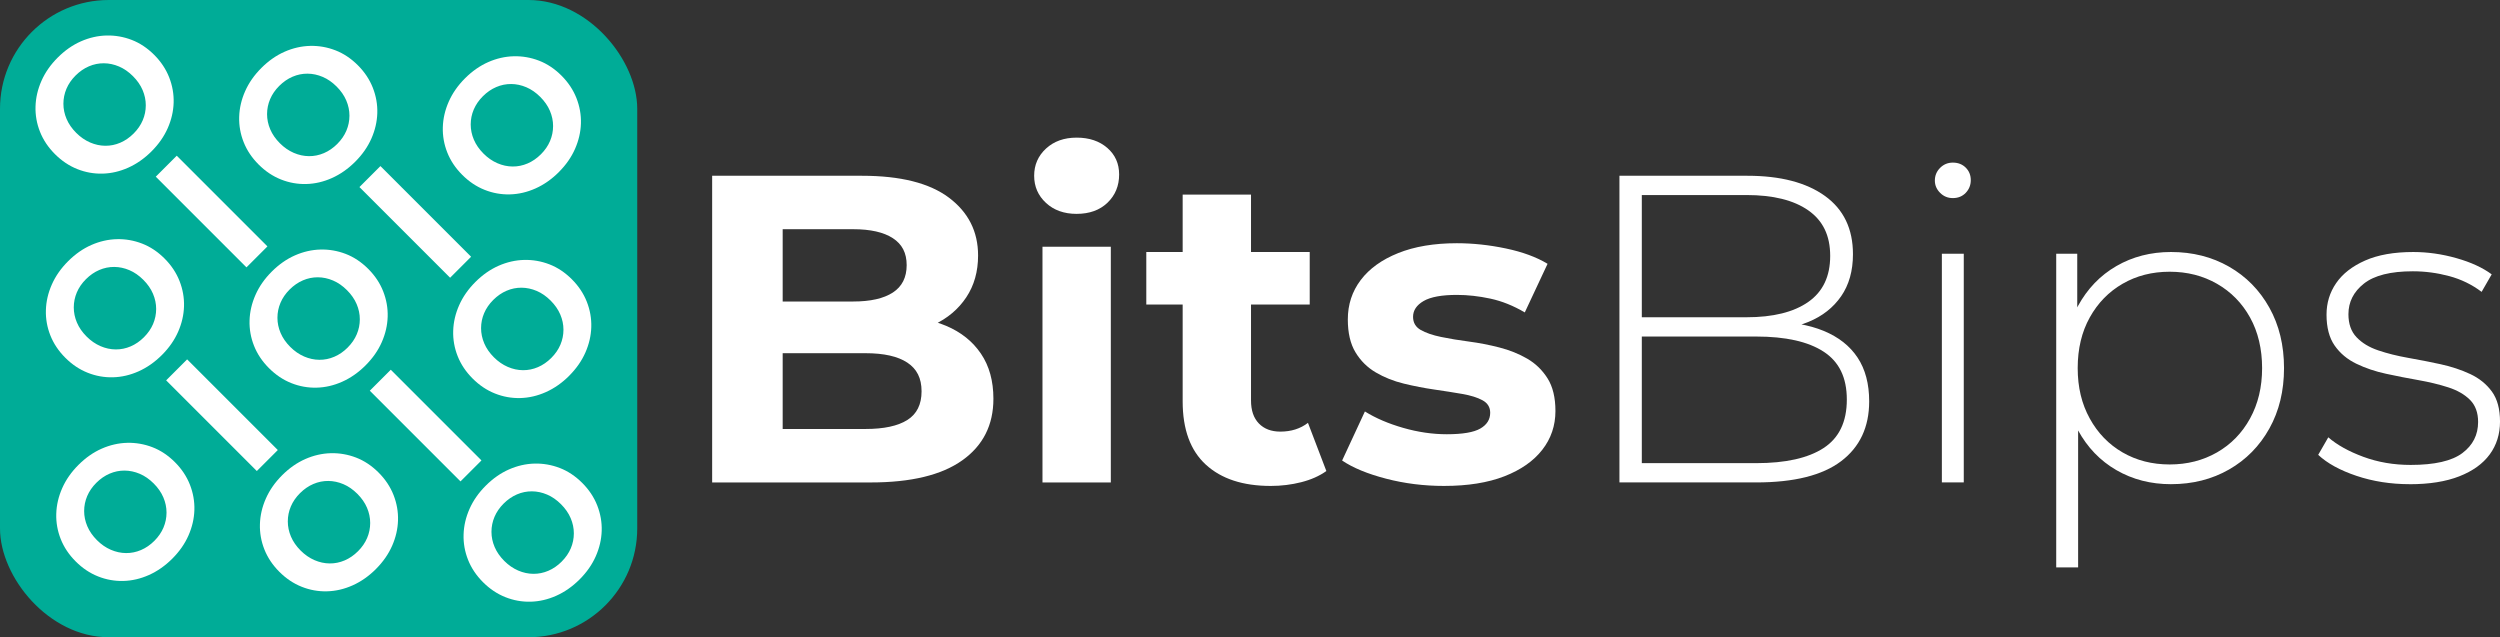
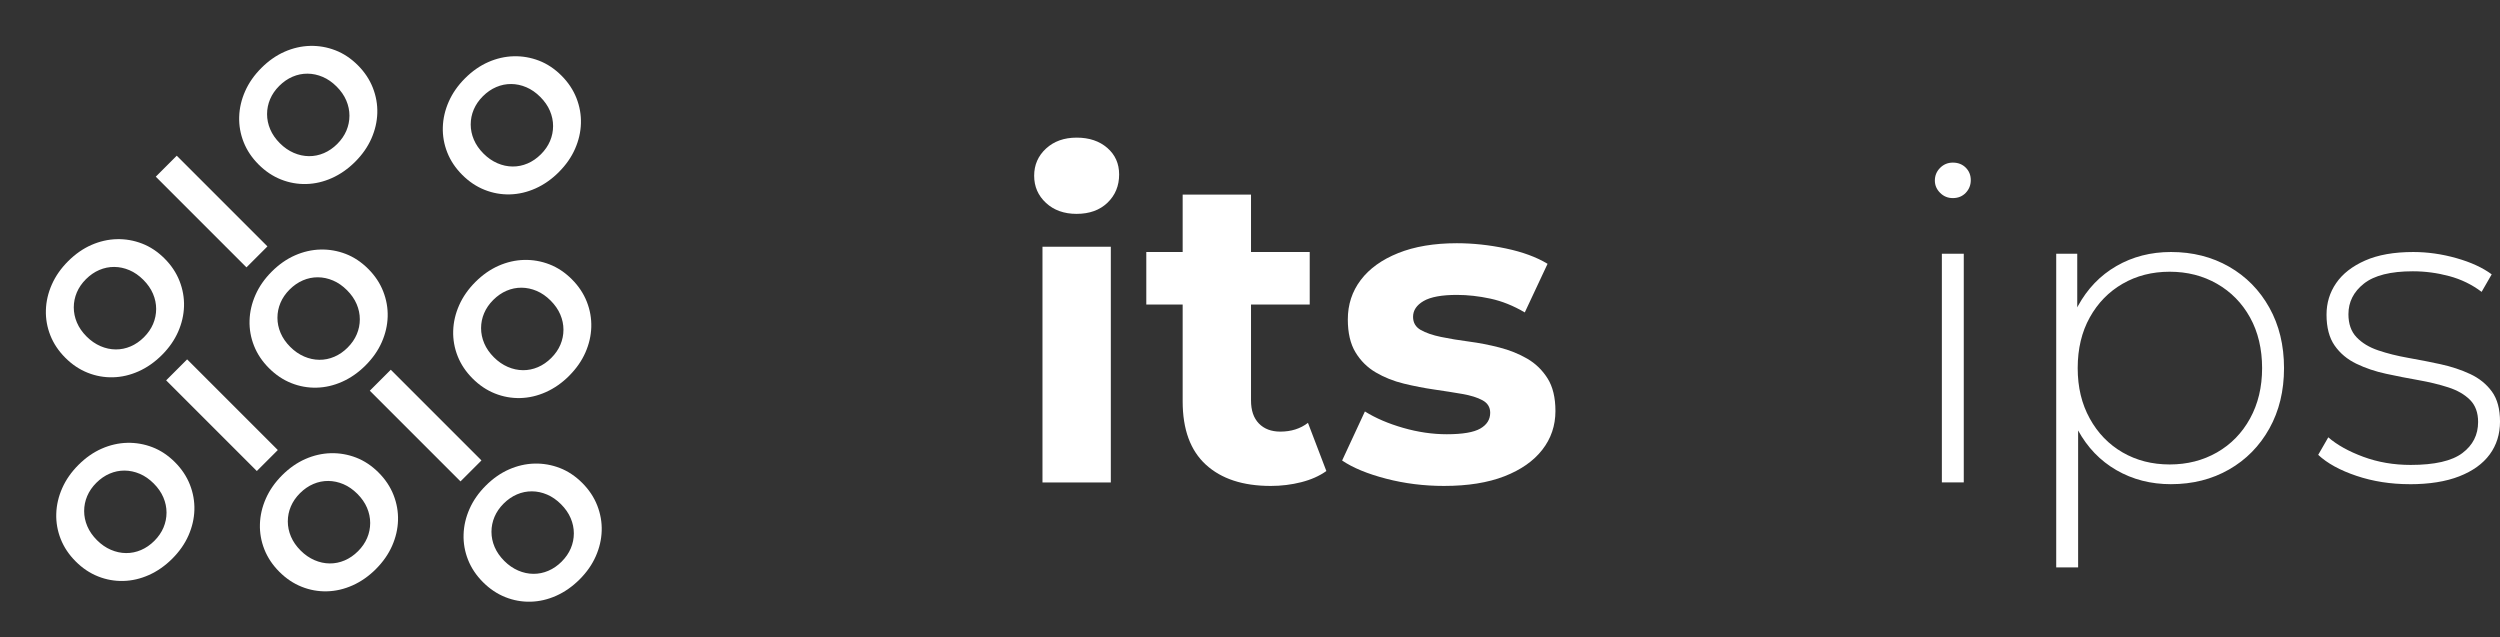
<svg xmlns="http://www.w3.org/2000/svg" id="Layer_1" data-name="Layer 1" viewBox="0 0 1569.29 400">
  <rect x="0" y="0" width="1569.29" height="400" fill="#333333" stroke="none" />
  <defs>
    <style>
      .cls-1 {
        fill: #fff;
      }

      .cls-2 {
        fill: #00ac97;
      }
    </style>
  </defs>
-   <rect class="cls-2" width="400" height="400" rx="68.29" ry="68.29" />
  <g>
-     <path class="cls-1" d="m447.03,302.83V110.33h94.05c24.2,0,42.39,4.58,54.59,13.75,12.19,9.17,18.29,21.27,18.29,36.3,0,10.08-2.47,18.84-7.42,26.26s-11.74,13.16-20.35,17.19c-8.62,4.03-18.52,6.05-29.7,6.05l5.22-11.27c12.1,0,22.83,1.97,32.17,5.91,9.35,3.94,16.64,9.76,21.86,17.46,5.23,7.7,7.84,17.14,7.84,28.33,0,16.5-6.51,29.38-19.53,38.64-13.02,9.26-32.17,13.89-57.47,13.89h-99.55Zm44.27-33.55h51.98c11.55,0,20.3-1.88,26.26-5.64,5.96-3.76,8.94-9.76,8.94-18.01s-2.98-14.07-8.94-18.01c-5.96-3.94-14.71-5.91-26.26-5.91h-55.28v-32.45h47.58c10.82,0,19.11-1.88,24.89-5.64,5.77-3.76,8.66-9.49,8.66-17.19s-2.89-13.15-8.66-16.91c-5.78-3.76-14.07-5.64-24.89-5.64h-44.28v125.4Z" />
    <path class="cls-1" d="m675.83,134.25c-7.88,0-14.3-2.29-19.25-6.88-4.95-4.58-7.42-10.27-7.42-17.05s2.47-12.47,7.42-17.05c4.95-4.58,11.37-6.88,19.25-6.88s14.3,2.16,19.25,6.46c4.95,4.31,7.42,9.86,7.42,16.64,0,7.15-2.43,13.06-7.29,17.74-4.86,4.67-11.32,7.01-19.39,7.01Zm-21.45,168.58v-147.95h42.9v147.95h-42.9Z" />
    <path class="cls-1" d="m719.55,191.18v-33h102.58v33h-102.58Zm78.1,113.85c-17.42,0-30.98-4.44-40.7-13.34-9.72-8.89-14.57-22.14-14.57-39.74V122.15h42.9v129.25c0,6.23,1.65,11.05,4.95,14.44,3.3,3.39,7.79,5.09,13.47,5.09,6.78,0,12.56-1.83,17.33-5.5l11.55,30.25c-4.4,3.12-9.67,5.46-15.81,7.01-6.14,1.56-12.51,2.34-19.11,2.34Z" />
    <path class="cls-1" d="m906.55,305.03c-12.65,0-24.8-1.51-36.44-4.54-11.64-3.02-20.86-6.83-27.64-11.41l14.3-30.8c6.78,4.22,14.8,7.66,24.06,10.31,9.26,2.66,18.38,3.99,27.36,3.99,9.9,0,16.91-1.19,21.04-3.58,4.12-2.38,6.19-5.68,6.19-9.9,0-3.48-1.61-6.09-4.81-7.84-3.21-1.74-7.47-3.07-12.79-3.99-5.32-.92-11.14-1.83-17.46-2.75-6.33-.92-12.7-2.15-19.11-3.71-6.42-1.56-12.29-3.89-17.6-7.01-5.32-3.12-9.58-7.33-12.79-12.65-3.21-5.32-4.81-12.19-4.81-20.63,0-9.35,2.7-17.6,8.11-24.75,5.41-7.15,13.24-12.79,23.51-16.91,10.26-4.12,22.55-6.19,36.85-6.19,10.08,0,20.35,1.1,30.8,3.3,10.45,2.2,19.16,5.41,26.12,9.62l-14.3,30.52c-7.15-4.21-14.35-7.1-21.59-8.66-7.25-1.56-14.26-2.34-21.04-2.34-9.53,0-16.5,1.29-20.9,3.85-4.4,2.57-6.6,5.87-6.6,9.9,0,3.67,1.6,6.42,4.81,8.25,3.21,1.83,7.47,3.3,12.79,4.4,5.31,1.1,11.14,2.06,17.46,2.89,6.33.83,12.69,2.06,19.11,3.71,6.42,1.65,12.24,3.99,17.46,7.01s9.49,7.15,12.79,12.38c3.3,5.23,4.95,12.06,4.95,20.49,0,9.17-2.75,17.28-8.25,24.34-5.5,7.06-13.43,12.61-23.79,16.64-10.36,4.03-22.96,6.05-37.81,6.05Z" />
-     <path class="cls-1" d="m1016.55,302.83V110.33h80.3c20.72,0,36.94,4.22,48.68,12.65,11.73,8.44,17.6,20.62,17.6,36.58,0,10.45-2.47,19.25-7.42,26.4s-11.78,12.51-20.49,16.09c-8.71,3.58-18.47,5.36-29.29,5.36l4.95-5.5c13.2,0,24.47,1.92,33.83,5.77,9.35,3.85,16.45,9.44,21.31,16.77,4.86,7.33,7.29,16.5,7.29,27.5,0,16.13-5.87,28.65-17.6,37.54-11.74,8.89-29.52,13.34-53.35,13.34h-85.8Zm14.03-12.1h71.77c18.52,0,32.63-3.16,42.35-9.49,9.71-6.33,14.58-16.45,14.58-30.39s-4.86-23.79-14.58-30.11c-9.72-6.33-23.83-9.49-42.35-9.49h-73.42v-12.1h67.38c16.68,0,29.61-3.21,38.78-9.62,9.17-6.42,13.75-16.04,13.75-28.88s-4.58-22.18-13.75-28.6c-9.17-6.42-22.09-9.62-38.78-9.62h-65.72v168.3Z" />
    <path class="cls-1" d="m1225.82,124.35c-3.12,0-5.78-1.1-7.98-3.3-2.2-2.2-3.3-4.77-3.3-7.7,0-3.12,1.1-5.77,3.3-7.98,2.2-2.2,4.86-3.3,7.98-3.3,3.3,0,6,1.06,8.11,3.16,2.11,2.11,3.16,4.72,3.16,7.84s-1.06,5.77-3.16,7.98c-2.11,2.2-4.81,3.3-8.11,3.3Zm-6.88,178.48v-143.55h13.75v143.55h-13.75Z" />
    <path class="cls-1" d="m1290.72,356.18v-196.9h13.2v47.02l-2.2,25.02,2.75,25.02v99.83h-13.75Zm72.05-52.25c-12.65,0-24.06-2.93-34.24-8.8-10.18-5.87-18.25-14.25-24.2-25.16-5.96-10.91-8.94-23.88-8.94-38.91s2.98-28,8.94-38.91c5.96-10.91,14.02-19.29,24.2-25.16,10.17-5.87,21.59-8.8,34.24-8.8,13.57,0,25.71,3.07,36.44,9.21,10.72,6.14,19.16,14.71,25.3,25.71,6.14,11,9.21,23.65,9.21,37.95s-3.07,26.95-9.21,37.95c-6.14,11-14.58,19.57-25.3,25.71-10.73,6.14-22.87,9.21-36.44,9.21Zm-.83-12.38c11,0,20.9-2.52,29.7-7.56,8.8-5.04,15.72-12.14,20.76-21.31,5.04-9.17,7.56-19.71,7.56-31.62s-2.52-22.69-7.56-31.76c-5.04-9.07-11.96-16.13-20.76-21.17-8.8-5.04-18.7-7.56-29.7-7.56s-20.86,2.52-29.56,7.56c-8.71,5.04-15.58,12.1-20.62,21.17-5.04,9.08-7.56,19.66-7.56,31.76s2.52,22.46,7.56,31.62c5.04,9.17,11.92,16.27,20.62,21.31,8.71,5.04,18.56,7.56,29.56,7.56Z" />
    <path class="cls-1" d="m1512.64,303.93c-11.92,0-23.06-1.74-33.41-5.22-10.36-3.48-18.38-7.88-24.06-13.2l6.33-11c5.5,4.77,12.83,8.85,22,12.24,9.17,3.39,19.07,5.09,29.7,5.09,15.03,0,25.85-2.48,32.45-7.42,6.6-4.95,9.9-11.46,9.9-19.53,0-5.87-1.7-10.49-5.09-13.89-3.39-3.39-7.93-6-13.61-7.84-5.69-1.83-11.92-3.34-18.7-4.54-6.79-1.19-13.57-2.52-20.35-3.99-6.78-1.46-13.02-3.57-18.7-6.32-5.69-2.75-10.22-6.55-13.61-11.41-3.39-4.86-5.09-11.32-5.09-19.39,0-7.33,2.01-13.93,6.05-19.8,4.03-5.87,10.08-10.59,18.15-14.16,8.06-3.57,18.15-5.36,30.25-5.36,8.98,0,18.01,1.28,27.09,3.85,9.08,2.57,16.45,5.96,22.14,10.17l-6.33,11c-6.05-4.58-12.83-7.88-20.35-9.9-7.52-2.02-15.12-3.02-22.83-3.02-13.93,0-24.16,2.57-30.66,7.7-6.51,5.13-9.76,11.55-9.76,19.25,0,6.05,1.69,10.86,5.09,14.44,3.39,3.58,7.93,6.33,13.61,8.25,5.68,1.93,11.92,3.48,18.7,4.68,6.78,1.19,13.57,2.52,20.35,3.99,6.78,1.47,13.01,3.53,18.7,6.19,5.68,2.66,10.22,6.33,13.61,11,3.39,4.67,5.09,10.96,5.09,18.84s-2.16,14.76-6.46,20.62c-4.31,5.87-10.68,10.45-19.11,13.75-8.44,3.3-18.79,4.95-31.08,4.95Z" />
  </g>
  <g>
-     <path class="cls-1" d="m95.17,94.96c-4.5,4.5-9.39,7.93-14.68,10.29-5.29,2.36-10.65,3.61-16.1,3.74-5.45.14-10.73-.81-15.86-2.85-5.12-2.03-9.8-5.16-14.03-9.39-4.23-4.23-7.36-8.9-9.39-14.03-2.03-5.12-2.97-10.42-2.81-15.9.16-5.47,1.41-10.84,3.74-16.1,2.33-5.26,5.72-10.11,10.17-14.56,4.5-4.5,9.36-7.9,14.6-10.21,5.23-2.3,10.57-3.52,16.02-3.66,5.45-.13,10.73.79,15.86,2.76,5.12,1.98,9.83,5.11,14.11,9.39,4.23,4.23,7.36,8.93,9.39,14.11,2.03,5.18,2.97,10.48,2.81,15.9-.16,5.42-1.4,10.75-3.7,15.98-2.31,5.23-5.68,10.07-10.12,14.51Zm-11.3-11.14c2.55-2.55,4.46-5.32,5.73-8.33,1.28-3.01,1.91-6.14,1.91-9.39,0-3.25-.66-6.44-1.99-9.55-1.33-3.12-3.35-6.03-6.06-8.74-2.71-2.71-5.62-4.73-8.74-6.06-3.12-1.33-6.29-2.01-9.51-2.03-3.23-.03-6.36.61-9.39,1.91-3.04,1.3-5.83,3.23-8.38,5.77-2.55,2.55-4.46,5.33-5.73,8.33-1.27,3.01-1.91,6.14-1.91,9.39s.66,6.44,1.99,9.55c1.33,3.12,3.35,6.03,6.06,8.74,2.66,2.66,5.56,4.66,8.7,6.02,3.14,1.36,6.33,2.05,9.55,2.07,3.22.03,6.36-.61,9.39-1.91,3.04-1.3,5.83-3.23,8.38-5.77Z" />
    <path class="cls-1" d="m101.68,222.8c-4.5,4.5-9.39,7.93-14.68,10.29-5.29,2.36-10.65,3.61-16.1,3.74-5.45.14-10.73-.81-15.86-2.85-5.12-2.03-9.8-5.16-14.03-9.39-4.23-4.23-7.36-8.9-9.39-14.03-2.03-5.12-2.97-10.42-2.81-15.9.16-5.47,1.41-10.84,3.74-16.1,2.33-5.26,5.72-10.11,10.17-14.56,4.5-4.5,9.36-7.9,14.6-10.21,5.23-2.3,10.57-3.52,16.02-3.66,5.45-.13,10.73.79,15.86,2.77,5.12,1.98,9.83,5.11,14.11,9.39,4.23,4.23,7.36,8.93,9.39,14.11,2.03,5.18,2.97,10.48,2.81,15.9-.16,5.42-1.4,10.75-3.7,15.98-2.31,5.23-5.68,10.07-10.12,14.51Zm-11.3-11.14c2.55-2.55,4.46-5.32,5.73-8.33,1.27-3.01,1.91-6.14,1.91-9.39,0-3.25-.66-6.44-1.99-9.55-1.33-3.12-3.35-6.03-6.06-8.74-2.71-2.71-5.62-4.73-8.74-6.06-3.12-1.33-6.29-2.01-9.51-2.03-3.23-.03-6.36.61-9.39,1.91-3.04,1.3-5.83,3.23-8.38,5.77s-4.46,5.33-5.73,8.33c-1.27,3.01-1.91,6.14-1.91,9.39s.66,6.44,1.99,9.55c1.33,3.12,3.35,6.03,6.06,8.74,2.66,2.66,5.56,4.66,8.7,6.02,3.14,1.36,6.33,2.05,9.56,2.07,3.22.03,6.36-.61,9.39-1.91,3.04-1.3,5.83-3.23,8.38-5.77Z" />
    <path class="cls-1" d="m154.7,167.83l-56.92-56.92,13.17-13.17,56.92,56.92-13.17,13.17Z" />
    <path class="cls-1" d="m223.01,101.48c-4.5,4.5-9.39,7.93-14.68,10.29-5.29,2.36-10.65,3.61-16.1,3.74-5.45.14-10.73-.81-15.86-2.85-5.12-2.03-9.8-5.16-14.03-9.39-4.23-4.23-7.36-8.9-9.39-14.03-2.03-5.12-2.97-10.42-2.81-15.9.16-5.47,1.41-10.84,3.74-16.1,2.33-5.26,5.72-10.11,10.17-14.56,4.5-4.5,9.36-7.9,14.6-10.21,5.23-2.3,10.57-3.52,16.02-3.66,5.45-.13,10.73.79,15.86,2.77,5.12,1.98,9.83,5.11,14.11,9.39,4.23,4.23,7.36,8.93,9.39,14.11,2.03,5.18,2.97,10.48,2.81,15.9-.16,5.42-1.4,10.75-3.7,15.98-2.31,5.23-5.68,10.07-10.12,14.51Zm-11.3-11.14c2.55-2.55,4.46-5.32,5.73-8.33,1.27-3.01,1.91-6.14,1.91-9.39s-.66-6.44-1.99-9.55c-1.33-3.12-3.35-6.03-6.06-8.74-2.71-2.71-5.62-4.73-8.74-6.06-3.12-1.33-6.29-2.01-9.51-2.03-3.23-.03-6.36.61-9.39,1.91-3.04,1.3-5.83,3.23-8.38,5.77s-4.46,5.33-5.73,8.33c-1.27,3.01-1.91,6.14-1.91,9.39s.66,6.44,1.99,9.55c1.33,3.12,3.35,6.03,6.06,8.74,2.66,2.66,5.56,4.66,8.7,6.02,3.15,1.36,6.33,2.05,9.56,2.07,3.22.03,6.36-.61,9.39-1.91,3.04-1.3,5.83-3.23,8.38-5.77Z" />
    <path class="cls-1" d="m108.19,350.64c-4.5,4.5-9.39,7.93-14.68,10.29-5.29,2.36-10.65,3.61-16.1,3.74-5.45.14-10.73-.81-15.86-2.85-5.12-2.03-9.8-5.16-14.03-9.39-4.23-4.23-7.36-8.9-9.39-14.03s-2.97-10.42-2.81-15.9c.16-5.47,1.41-10.84,3.74-16.1s5.72-10.11,10.17-14.56c4.5-4.5,9.36-7.9,14.6-10.21,5.23-2.3,10.57-3.52,16.02-3.66,5.45-.13,10.73.79,15.86,2.76,5.12,1.98,9.83,5.11,14.11,9.39,4.23,4.23,7.36,8.93,9.39,14.11,2.03,5.18,2.97,10.48,2.81,15.9-.16,5.42-1.4,10.75-3.7,15.98-2.3,5.23-5.68,10.07-10.12,14.52Zm-11.3-11.14c2.55-2.55,4.46-5.32,5.73-8.34,1.27-3.01,1.91-6.14,1.91-9.39,0-3.25-.66-6.44-1.99-9.55-1.33-3.12-3.35-6.03-6.06-8.74-2.71-2.71-5.62-4.73-8.74-6.06-3.12-1.33-6.29-2-9.51-2.03-3.23-.03-6.36.61-9.39,1.91-3.04,1.3-5.83,3.22-8.38,5.77s-4.46,5.33-5.73,8.33c-1.27,3.01-1.91,6.14-1.91,9.39s.66,6.44,1.99,9.55c1.33,3.12,3.35,6.03,6.06,8.74s5.56,4.66,8.7,6.02c3.14,1.36,6.33,2.05,9.56,2.07,3.22.03,6.36-.61,9.39-1.91,3.04-1.3,5.83-3.22,8.38-5.77Z" />
    <path class="cls-1" d="m161.21,295.67l-56.92-56.92,13.17-13.17,56.92,56.92-13.17,13.17Z" />
    <path class="cls-1" d="m229.52,229.31c-4.5,4.5-9.39,7.93-14.68,10.29-5.29,2.36-10.65,3.61-16.1,3.74-5.45.14-10.73-.81-15.86-2.85-5.12-2.03-9.8-5.16-14.03-9.39-4.23-4.23-7.36-8.9-9.39-14.03-2.03-5.12-2.97-10.42-2.81-15.9.16-5.47,1.41-10.84,3.74-16.1,2.33-5.26,5.72-10.11,10.17-14.56,4.5-4.5,9.36-7.9,14.6-10.21,5.23-2.3,10.57-3.52,16.02-3.66,5.45-.13,10.73.79,15.86,2.76,5.12,1.98,9.83,5.11,14.11,9.39s7.36,8.93,9.39,14.11c2.03,5.18,2.97,10.48,2.81,15.9-.16,5.42-1.4,10.75-3.7,15.98-2.3,5.23-5.68,10.07-10.12,14.51Zm-11.3-11.14c2.55-2.55,4.46-5.32,5.73-8.34,1.27-3.01,1.91-6.14,1.91-9.39s-.66-6.44-1.99-9.55c-1.33-3.12-3.35-6.03-6.06-8.74-2.71-2.71-5.62-4.73-8.74-6.06-3.12-1.33-6.29-2.01-9.51-2.03-3.23-.03-6.36.61-9.39,1.91-3.04,1.3-5.83,3.23-8.38,5.77-2.55,2.55-4.46,5.33-5.73,8.34-1.27,3.01-1.91,6.14-1.91,9.39,0,3.25.66,6.44,1.99,9.55,1.33,3.12,3.35,6.03,6.06,8.74,2.66,2.66,5.56,4.66,8.7,6.02,3.15,1.36,6.33,2.05,9.56,2.07,3.22.03,6.36-.61,9.39-1.91,3.04-1.3,5.83-3.22,8.38-5.77Z" />
-     <path class="cls-1" d="m282.54,174.34l-56.92-56.92,13.17-13.17,56.92,56.92-13.17,13.17Z" />
    <path class="cls-1" d="m350.84,107.99c-4.5,4.5-9.39,7.93-14.68,10.29-5.29,2.36-10.65,3.61-16.1,3.74-5.45.14-10.73-.81-15.86-2.85-5.12-2.03-9.8-5.16-14.03-9.39-4.23-4.23-7.36-8.9-9.39-14.03-2.03-5.12-2.97-10.42-2.81-15.9.16-5.47,1.41-10.84,3.74-16.1,2.33-5.26,5.72-10.11,10.16-14.56,4.5-4.5,9.37-7.9,14.6-10.21,5.23-2.3,10.57-3.52,16.02-3.66,5.45-.13,10.73.79,15.86,2.76,5.12,1.98,9.83,5.11,14.11,9.39,4.23,4.23,7.36,8.93,9.39,14.11,2.03,5.18,2.97,10.48,2.81,15.9-.16,5.42-1.4,10.75-3.7,15.98-2.3,5.23-5.68,10.07-10.12,14.51Zm-11.3-11.14c2.55-2.55,4.46-5.32,5.73-8.34,1.28-3.01,1.91-6.14,1.91-9.39s-.66-6.44-1.99-9.55c-1.33-3.12-3.35-6.03-6.06-8.74-2.71-2.71-5.62-4.73-8.74-6.06-3.12-1.33-6.29-2.01-9.51-2.03-3.23-.03-6.36.61-9.39,1.91-3.04,1.3-5.83,3.23-8.38,5.77-2.55,2.55-4.46,5.33-5.73,8.33-1.28,3.01-1.91,6.14-1.91,9.39,0,3.25.67,6.44,1.99,9.55,1.33,3.12,3.35,6.03,6.06,8.74,2.66,2.66,5.56,4.66,8.7,6.02,3.14,1.36,6.33,2.05,9.55,2.07,3.22.03,6.36-.61,9.39-1.91,3.04-1.3,5.83-3.22,8.38-5.77Z" />
    <path class="cls-1" d="m236.03,357.15c-4.5,4.5-9.39,7.93-14.68,10.29-5.29,2.36-10.65,3.61-16.1,3.74-5.45.14-10.73-.81-15.86-2.85-5.12-2.03-9.8-5.16-14.03-9.39-4.23-4.23-7.36-8.91-9.39-14.03-2.03-5.12-2.97-10.42-2.81-15.9.16-5.47,1.41-10.84,3.74-16.1,2.33-5.26,5.72-10.11,10.16-14.56,4.5-4.5,9.37-7.9,14.6-10.21,5.23-2.3,10.57-3.52,16.02-3.66,5.45-.13,10.73.79,15.86,2.76,5.12,1.98,9.83,5.11,14.11,9.39,4.23,4.23,7.36,8.93,9.39,14.11,2.03,5.18,2.97,10.48,2.8,15.9-.16,5.42-1.4,10.75-3.7,15.98-2.31,5.23-5.68,10.07-10.12,14.52Zm-11.3-11.14c2.55-2.55,4.46-5.33,5.73-8.34,1.28-3.01,1.91-6.14,1.91-9.39s-.66-6.44-1.99-9.55c-1.33-3.12-3.35-6.03-6.06-8.74s-5.62-4.73-8.74-6.06c-3.12-1.33-6.29-2-9.51-2.03-3.23-.03-6.36.61-9.39,1.91-3.04,1.3-5.83,3.23-8.38,5.77-2.55,2.55-4.46,5.33-5.73,8.33-1.28,3.01-1.91,6.14-1.91,9.39,0,3.25.67,6.44,1.99,9.55,1.33,3.12,3.35,6.03,6.06,8.74,2.66,2.66,5.56,4.66,8.7,6.02,3.14,1.36,6.33,2.05,9.55,2.07,3.22.03,6.36-.61,9.39-1.91,3.04-1.3,5.83-3.22,8.38-5.77Z" />
    <path class="cls-1" d="m289.05,302.18l-56.92-56.92,13.17-13.17,56.92,56.92-13.17,13.17Z" />
    <path class="cls-1" d="m357.35,235.83c-4.5,4.5-9.39,7.93-14.68,10.29-5.29,2.36-10.65,3.61-16.1,3.74-5.45.14-10.73-.81-15.86-2.85-5.12-2.03-9.8-5.16-14.03-9.39s-7.36-8.9-9.39-14.03c-2.03-5.12-2.97-10.42-2.81-15.9.16-5.47,1.41-10.84,3.74-16.1,2.33-5.26,5.72-10.11,10.16-14.56,4.5-4.5,9.37-7.9,14.6-10.21,5.23-2.3,10.57-3.52,16.02-3.66,5.45-.13,10.73.79,15.86,2.76,5.12,1.98,9.83,5.11,14.11,9.39,4.23,4.23,7.36,8.93,9.39,14.11,2.03,5.18,2.97,10.48,2.8,15.9-.16,5.42-1.4,10.75-3.7,15.98-2.31,5.23-5.68,10.07-10.12,14.51Zm-11.3-11.14c2.55-2.55,4.46-5.32,5.73-8.33,1.27-3.01,1.91-6.14,1.91-9.39,0-3.25-.66-6.44-1.99-9.55-1.33-3.12-3.35-6.03-6.06-8.74-2.71-2.71-5.62-4.73-8.74-6.06-3.12-1.33-6.29-2-9.51-2.03-3.23-.03-6.36.61-9.39,1.91-3.04,1.3-5.83,3.23-8.38,5.77-2.55,2.55-4.46,5.33-5.73,8.33-1.28,3.01-1.91,6.14-1.91,9.39s.67,6.44,1.99,9.55c1.33,3.12,3.35,6.03,6.06,8.74,2.66,2.66,5.56,4.66,8.7,6.02,3.14,1.36,6.33,2.05,9.55,2.07,3.22.03,6.36-.61,9.39-1.91,3.04-1.3,5.83-3.23,8.38-5.77Z" />
    <path class="cls-1" d="m363.87,363.66c-4.5,4.5-9.39,7.93-14.68,10.29-5.29,2.36-10.65,3.61-16.1,3.74-5.45.14-10.73-.81-15.86-2.85-5.12-2.03-9.8-5.16-14.03-9.39-4.23-4.23-7.36-8.91-9.39-14.03-2.03-5.12-2.97-10.42-2.81-15.9.16-5.47,1.41-10.84,3.74-16.1,2.33-5.26,5.72-10.11,10.17-14.55,4.5-4.5,9.36-7.9,14.6-10.21,5.23-2.3,10.57-3.52,16.02-3.66,5.45-.13,10.73.79,15.86,2.76,5.12,1.98,9.83,5.11,14.11,9.39,4.23,4.23,7.36,8.93,9.39,14.11,2.03,5.18,2.97,10.48,2.81,15.9-.16,5.42-1.4,10.75-3.7,15.98-2.31,5.23-5.68,10.07-10.12,14.51Zm-11.3-11.14c2.55-2.55,4.46-5.33,5.73-8.33,1.27-3.01,1.91-6.14,1.91-9.39,0-3.25-.66-6.44-1.99-9.55-1.33-3.12-3.35-6.03-6.06-8.74s-5.62-4.73-8.74-6.06-6.29-2.01-9.51-2.03-6.36.61-9.39,1.91c-3.04,1.3-5.83,3.23-8.38,5.77s-4.46,5.33-5.73,8.33c-1.27,3.01-1.91,6.14-1.91,9.39s.66,6.44,1.99,9.55c1.33,3.12,3.35,6.03,6.06,8.74,2.66,2.66,5.56,4.66,8.7,6.02,3.14,1.36,6.33,2.05,9.56,2.07,3.22.03,6.36-.61,9.39-1.91,3.04-1.3,5.83-3.22,8.38-5.77Z" />
  </g>
</svg>